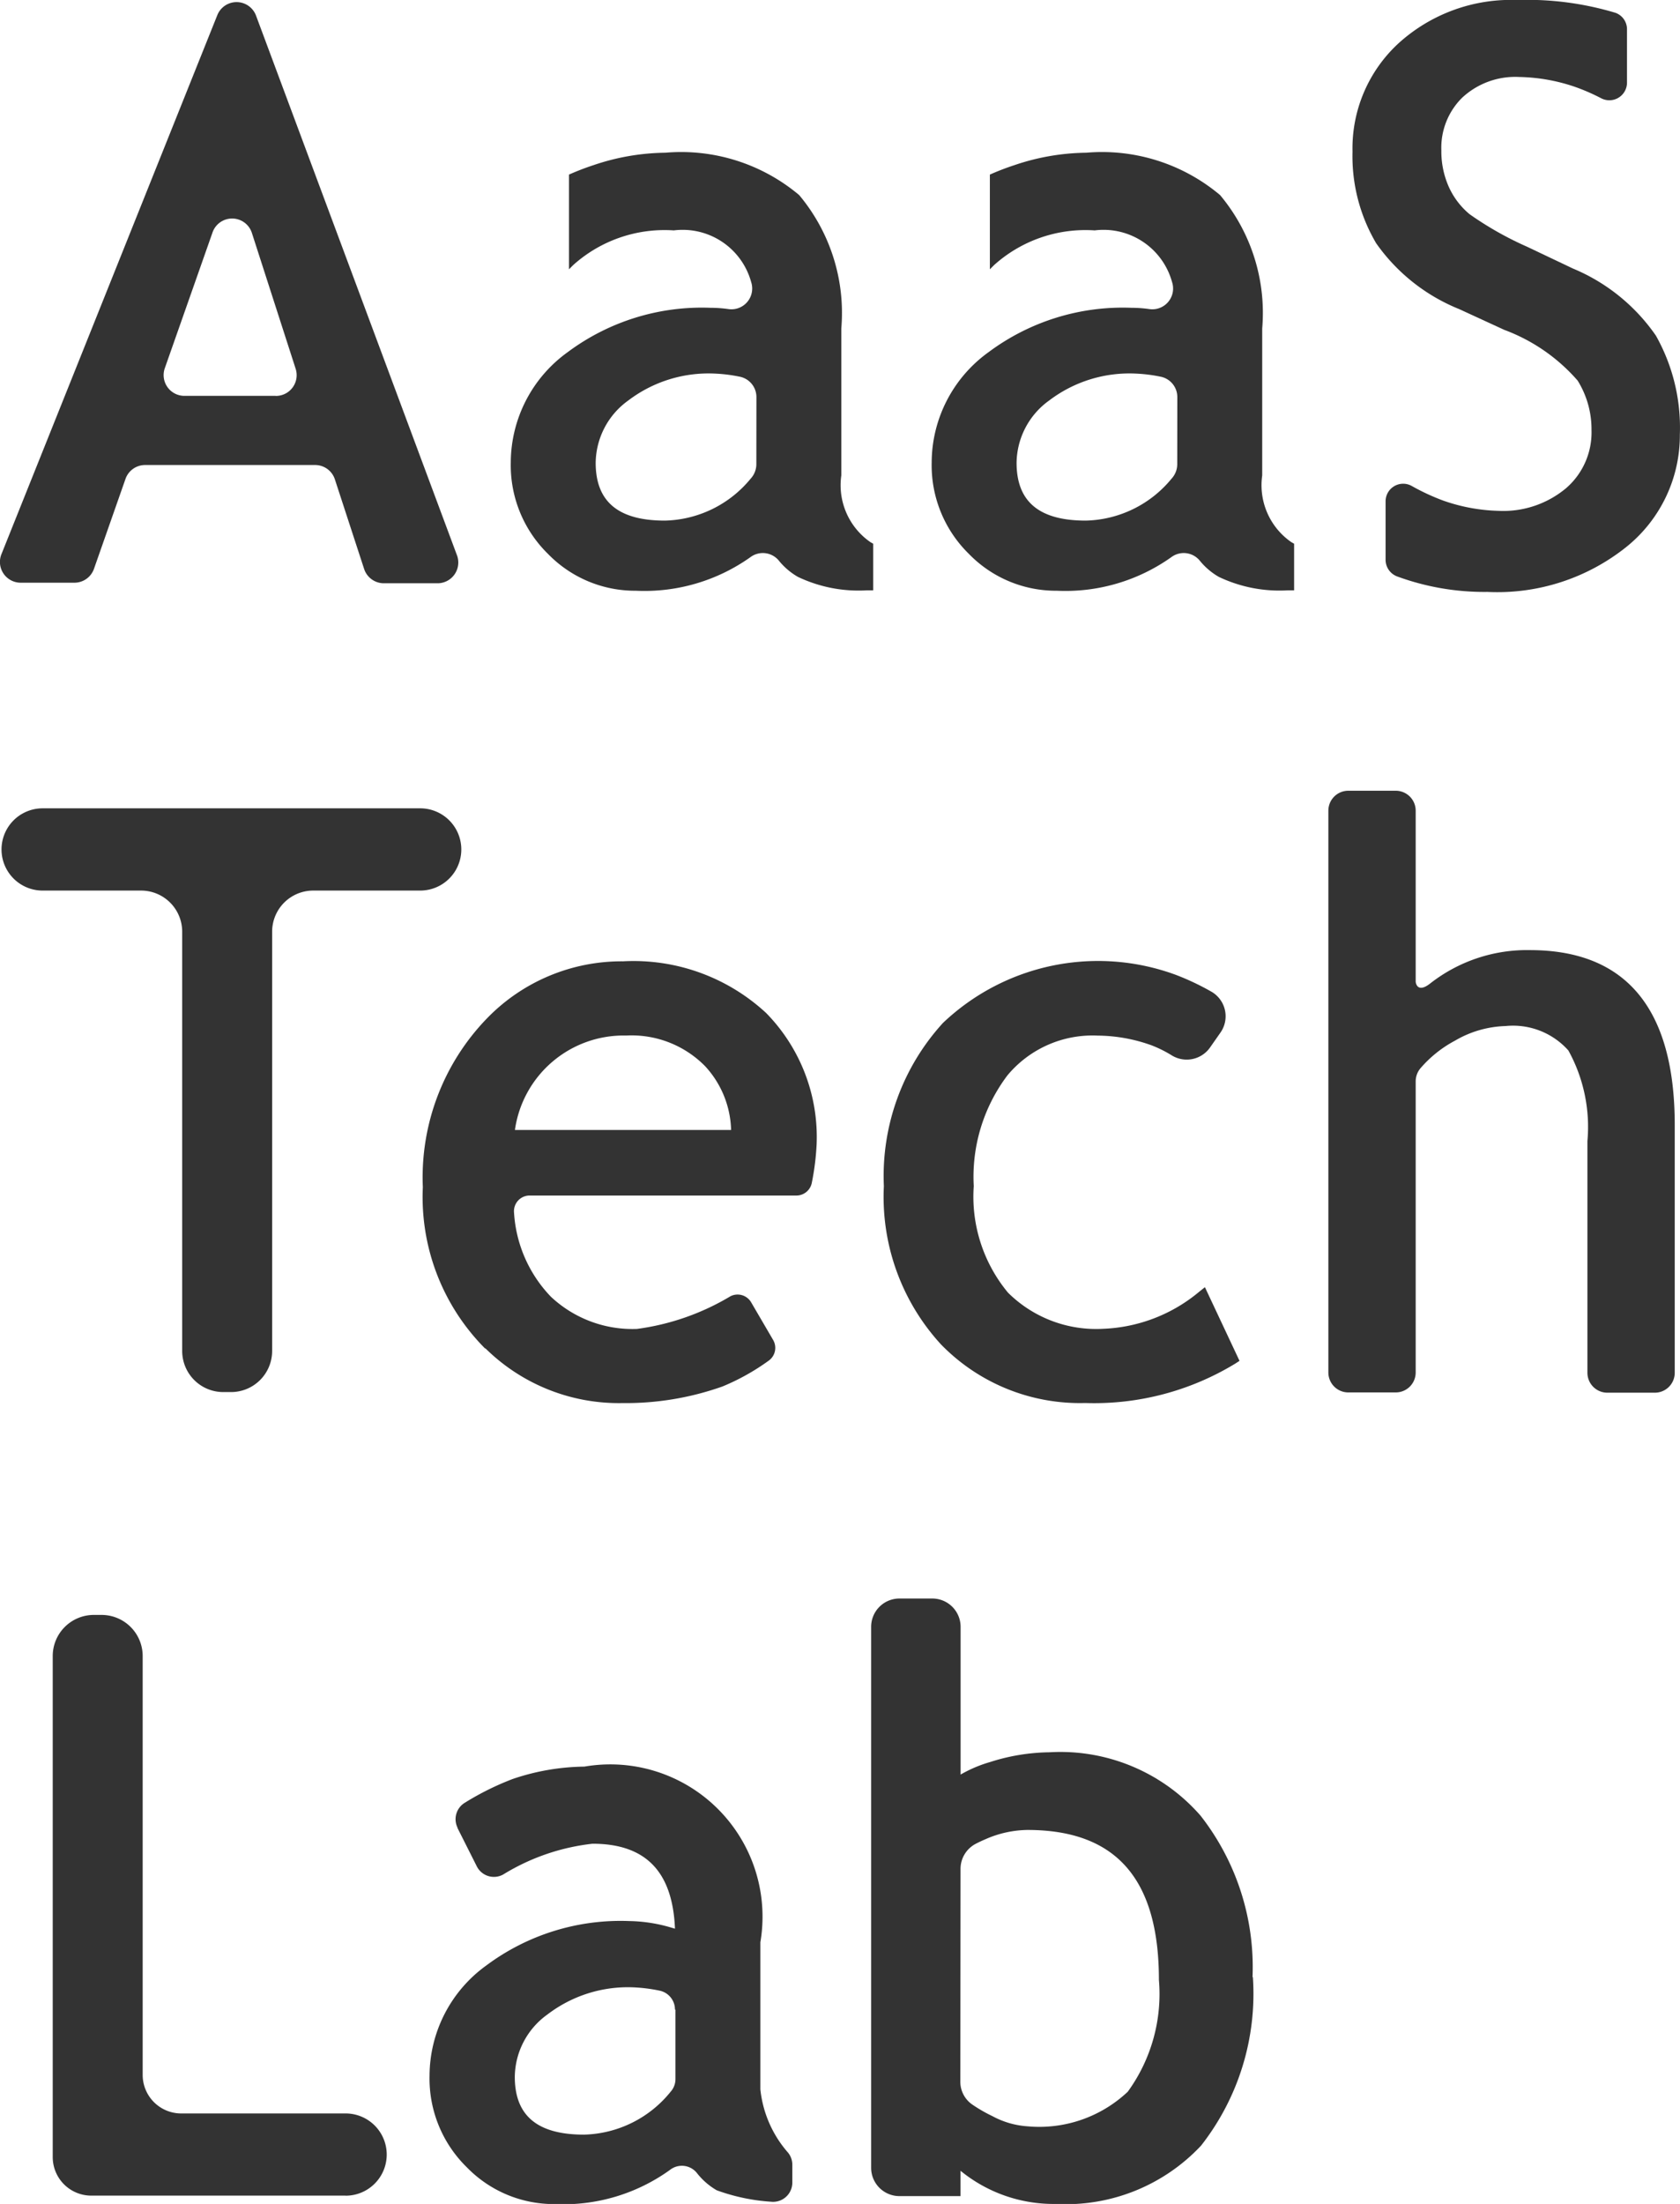
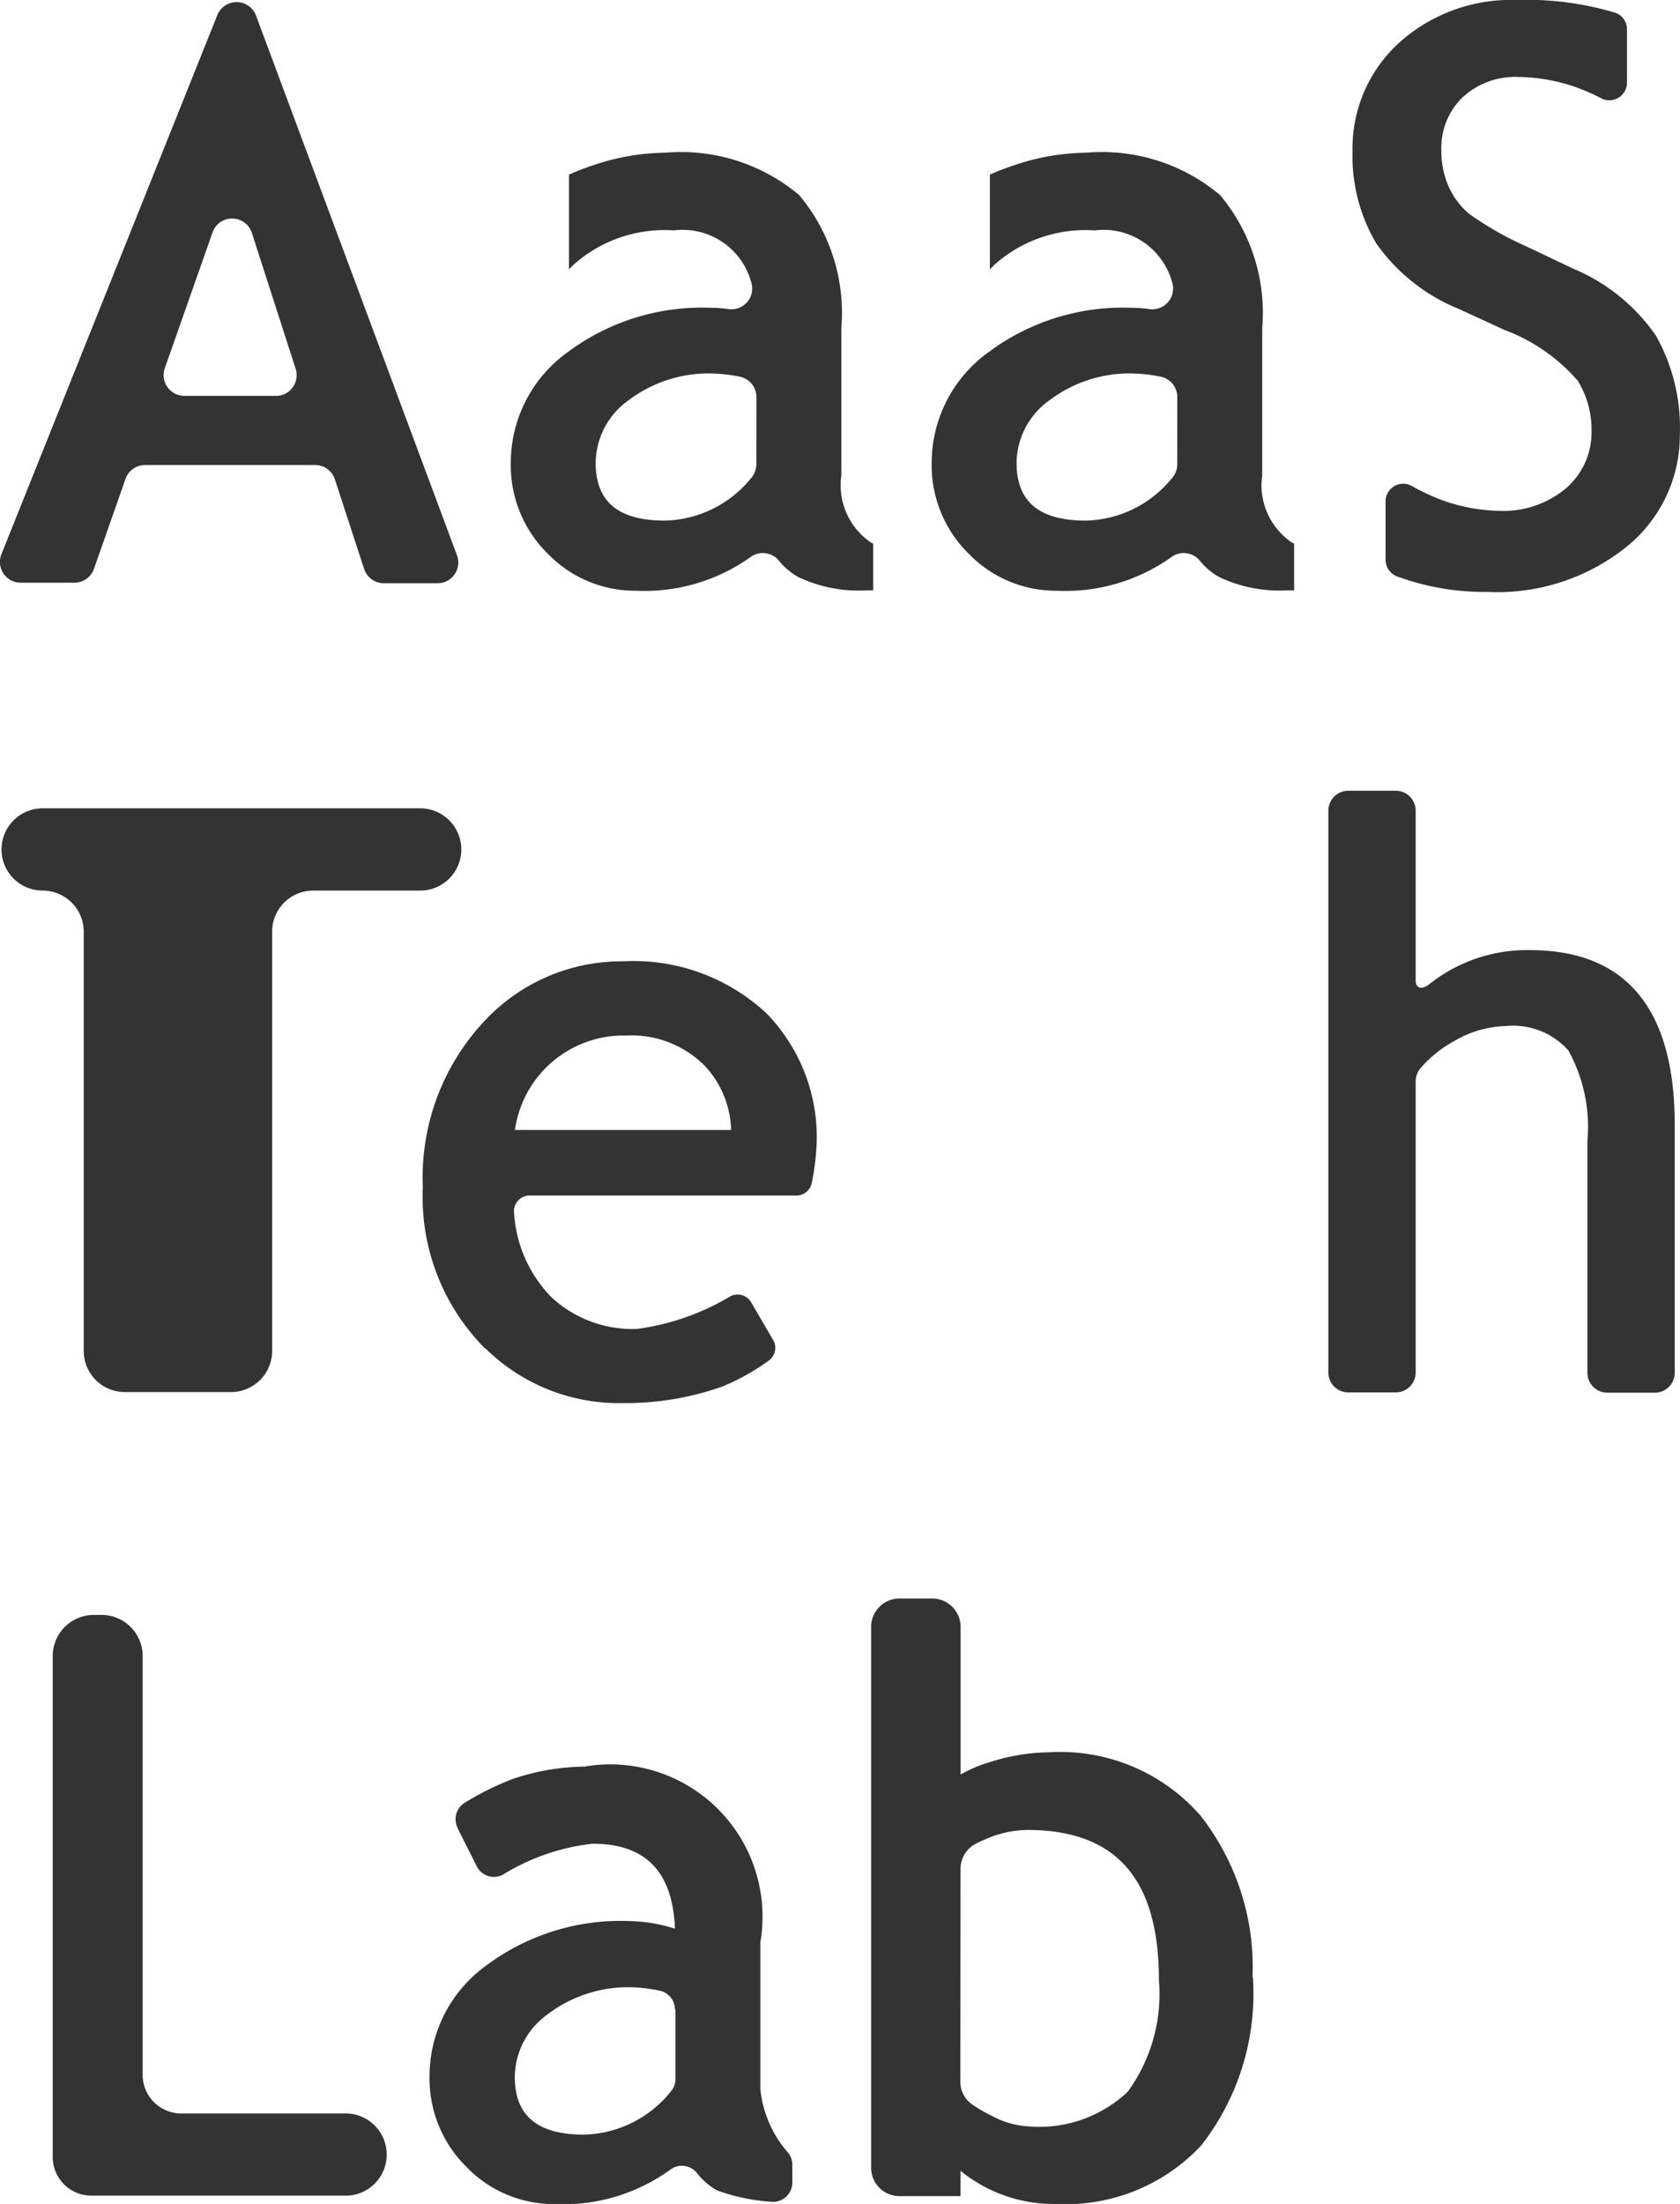
<svg xmlns="http://www.w3.org/2000/svg" width="24.28" height="31.835" viewBox="0 0 24.28 31.835">
  <defs>
    <clipPath id="clip-path">
      <rect id="長方形_6778" data-name="長方形 6778" width="24.28" height="31.835" fill="#333" />
    </clipPath>
  </defs>
  <g id="マスクグループ_86814" data-name="マスクグループ 86814" clip-path="url(#clip-path)">
    <path id="パス_110592" data-name="パス 110592" d="M3.141.377.022,8.161a.3.3,0,0,0,.28.415h.771a.3.3,0,0,0,.285-.2l.456-1.3a.3.3,0,0,1,.285-.2H4.553a.3.3,0,0,1,.287.208l.422,1.292a.3.3,0,0,0,.287.208h.765A.3.3,0,0,0,6.6,8.168L3.7.384A.3.3,0,0,0,3.141.377m.844,5.5H2.667a.3.3,0,0,1-.285-.4L3.07,3.521a.3.3,0,0,1,.572.008l.63,1.954a.3.3,0,0,1-.287.395" transform="translate(0 -0.159)" fill="#333" />
    <path id="パス_110593" data-name="パス 110593" d="M55.219,20.576a1,1,0,0,1-.419-.963V17.49a2.651,2.651,0,0,0-.609-1.926,2.65,2.65,0,0,0-1.934-.612,3.324,3.324,0,0,0-1.037.179,3.727,3.727,0,0,0-.356.137v1.368l.062-.062a1.975,1.975,0,0,1,1.453-.5,1.027,1.027,0,0,1,1.118.746.3.3,0,0,1-.325.391,1.861,1.861,0,0,0-.262-.019,3.244,3.244,0,0,0-2.065.641,1.97,1.97,0,0,0-.822,1.593,1.791,1.791,0,0,0,.538,1.321,1.753,1.753,0,0,0,1.27.532,2.645,2.645,0,0,0,1.654-.484.3.3,0,0,1,.409.045.988.988,0,0,0,.279.239,2.039,2.039,0,0,0,1,.194h.088V20.6Zm-1.647-1.123a.309.309,0,0,1-.082.207,1.651,1.651,0,0,1-1.24.606c-.673,0-1-.273-1-.835a1.123,1.123,0,0,1,.471-.9,1.917,1.917,0,0,1,1.244-.389,2.24,2.24,0,0,1,.361.044.3.3,0,0,1,.247.3Z" transform="translate(-42.641 -12.746)" fill="#333" />
    <path id="パス_110594" data-name="パス 110594" d="M96.439,20.576a1,1,0,0,1-.419-.963V17.49a2.651,2.651,0,0,0-.609-1.926,2.65,2.65,0,0,0-1.934-.612,3.324,3.324,0,0,0-1.037.179,3.727,3.727,0,0,0-.356.137v1.368l.062-.062a1.975,1.975,0,0,1,1.453-.5,1.027,1.027,0,0,1,1.118.746.3.3,0,0,1-.325.391,1.861,1.861,0,0,0-.262-.019,3.244,3.244,0,0,0-2.065.641,1.97,1.97,0,0,0-.822,1.593,1.791,1.791,0,0,0,.538,1.321,1.753,1.753,0,0,0,1.27.532,2.645,2.645,0,0,0,1.654-.484.3.3,0,0,1,.409.045.988.988,0,0,0,.279.239,2.039,2.039,0,0,0,1,.194h.088V20.6Zm-1.647-1.123a.309.309,0,0,1-.082.207,1.651,1.651,0,0,1-1.24.606c-.673,0-1-.273-1-.835a1.123,1.123,0,0,1,.471-.9,1.917,1.917,0,0,1,1.244-.389,2.24,2.24,0,0,1,.361.044.3.3,0,0,1,.247.3Z" transform="translate(-77.778 -12.746)" fill="#333" />
    <path id="パス_110595" data-name="パス 110595" d="M136.848,4.85a2.732,2.732,0,0,0-1.2-.971l-.663-.315a4.8,4.8,0,0,1-.831-.47,1.1,1.1,0,0,1-.3-.394,1.259,1.259,0,0,1-.108-.527,1.016,1.016,0,0,1,.3-.761,1.126,1.126,0,0,1,.825-.3,2.624,2.624,0,0,1,.813.145,2.945,2.945,0,0,1,.375.164.255.255,0,0,0,.37-.227V.424a.252.252,0,0,0-.167-.239A4.439,4.439,0,0,0,134.84,0a2.417,2.417,0,0,0-1.708.621,2.061,2.061,0,0,0-.67,1.569,2.475,2.475,0,0,0,.342,1.324,2.7,2.7,0,0,0,1.2.951l.652.3a2.611,2.611,0,0,1,1.06.733,1.332,1.332,0,0,1,.2.714,1.065,1.065,0,0,1-.363.836,1.415,1.415,0,0,1-.98.331,2.6,2.6,0,0,1-.8-.148,3.184,3.184,0,0,1-.458-.213.254.254,0,0,0-.375.224v.845a.257.257,0,0,0,.166.239,3.655,3.655,0,0,0,1.306.224,2.984,2.984,0,0,0,2.018-.658,2.069,2.069,0,0,0,.763-1.615,2.708,2.708,0,0,0-.348-1.432" transform="translate(-112.915 0)" fill="#333" />
    <path id="パス_110596" data-name="パス 110596" d="M90.82,161.94a3.55,3.55,0,0,0-.751-2.332,2.688,2.688,0,0,0-2.184-.916,2.91,2.91,0,0,0-.858.141,1.907,1.907,0,0,0-.426.181V156.88a.409.409,0,0,0-.409-.409h-.475a.409.409,0,0,0-.409.409v7.814a.409.409,0,0,0,.409.409H86.6v-.366a2.123,2.123,0,0,0,1.376.479,2.678,2.678,0,0,0,2.1-.842,3.555,3.555,0,0,0,.749-2.435M86.6,160.377a.408.408,0,0,1,.218-.362c.042-.022.092-.046.149-.07a1.545,1.545,0,0,1,.6-.131c1.281,0,1.9.708,1.9,2.165a2.4,2.4,0,0,1-.45,1.616,1.864,1.864,0,0,1-1.448.5,1.242,1.242,0,0,1-.51-.148,2.139,2.139,0,0,1-.294-.17.4.4,0,0,1-.168-.332Z" transform="translate(-72.718 -133.381)" fill="#333" />
    <path id="パス_110597" data-name="パス 110597" d="M9.4,166.47H5.724a.557.557,0,0,1-.557-.557v-7.237a.594.594,0,0,1,.594-.594h.112a.594.594,0,0,1,.594.594v6.05a.557.557,0,0,0,.557.557H9.4a.594.594,0,1,1,0,1.188" transform="translate(-4.405 -134.755)" fill="#333" />
    <path id="パス_110598" data-name="パス 110598" d="M42.326,99.677a2.744,2.744,0,0,0,1.978.79,4.183,4.183,0,0,0,1.448-.24,3.247,3.247,0,0,0,.665-.371.227.227,0,0,0,.067-.3l-.319-.546a.227.227,0,0,0-.3-.085,3.532,3.532,0,0,1-1.35.471,1.723,1.723,0,0,1-1.244-.466,1.918,1.918,0,0,1-.532-1.214.226.226,0,0,1,.227-.247H46.82a.227.227,0,0,0,.223-.186,3.7,3.7,0,0,0,.069-.551,2.558,2.558,0,0,0-.73-1.9,2.819,2.819,0,0,0-2.068-.746,2.709,2.709,0,0,0-1.967.825,3.3,3.3,0,0,0-.926,2.437,3.1,3.1,0,0,0,.9,2.331m.431-3.158a1.586,1.586,0,0,1,1.608-1.363A1.49,1.49,0,0,1,45.5,95.6a1.41,1.41,0,0,1,.376.922h-3.12Z" transform="translate(-35.31 -80.2)" fill="#333" />
-     <path id="パス_110599" data-name="パス 110599" d="M91.143,98.859a2.3,2.3,0,0,1-1.387.535,1.809,1.809,0,0,1-1.376-.522,2.171,2.171,0,0,1-.495-1.539,2.433,2.433,0,0,1,.487-1.6,1.6,1.6,0,0,1,1.305-.574,2.337,2.337,0,0,1,.777.14,1.75,1.75,0,0,1,.295.147.412.412,0,0,0,.55-.114l.149-.213a.41.41,0,0,0-.138-.6,3.719,3.719,0,0,0-.5-.236,3.254,3.254,0,0,0-3.37.693,3.278,3.278,0,0,0-.854,2.357,3.15,3.15,0,0,0,.824,2.285,2.8,2.8,0,0,0,2.086.848,3.922,3.922,0,0,0,2.165-.567l.065-.042-.5-1.064Z" transform="translate(-73.812 -80.2)" fill="#333" />
    <path id="パス_110600" data-name="パス 110600" d="M42.462,173.793l.281.558a.277.277,0,0,0,.383.119,3.121,3.121,0,0,1,1.29-.444c.767,0,1.158.4,1.192,1.227l-.055-.016a2.246,2.246,0,0,0-.606-.094,3.245,3.245,0,0,0-2.065.641,1.97,1.97,0,0,0-.821,1.593A1.791,1.791,0,0,0,42.6,178.7a1.753,1.753,0,0,0,1.27.531,2.636,2.636,0,0,0,1.665-.493.278.278,0,0,1,.392.047.991.991,0,0,0,.285.247,2.822,2.822,0,0,0,.783.165.278.278,0,0,0,.309-.277v-.257a.277.277,0,0,0-.062-.175,1.643,1.643,0,0,1-.4-.915v-2.123a2.2,2.2,0,0,0-2.543-2.538,3.325,3.325,0,0,0-1.037.179,4.035,4.035,0,0,0-.688.341.278.278,0,0,0-.107.365m3.148,2.627v1a.273.273,0,0,1-.068.182,1.659,1.659,0,0,1-1.254.622c-.673,0-1-.273-1-.835a1.123,1.123,0,0,1,.471-.9A1.916,1.916,0,0,1,45,176.1a2.321,2.321,0,0,1,.38.047.279.279,0,0,1,.228.274" transform="translate(-35.853 -147.394)" fill="#333" />
-     <path id="パス_110601" data-name="パス 110601" d="M3.354,87.558h.112a.594.594,0,0,0,.594-.594V80.908a.594.594,0,0,1,.594-.594H6.2a.594.594,0,0,0,0-1.188H.743a.594.594,0,0,0,0,1.188H2.166a.594.594,0,0,1,.594.594v6.056a.594.594,0,0,0,.594.594" transform="translate(-0.127 -67.45)" fill="#333" />
+     <path id="パス_110601" data-name="パス 110601" d="M3.354,87.558h.112a.594.594,0,0,0,.594-.594V80.908a.594.594,0,0,1,.594-.594H6.2a.594.594,0,0,0,0-1.188H.743a.594.594,0,0,0,0,1.188a.594.594,0,0,1,.594.594v6.056a.594.594,0,0,0,.594.594" transform="translate(-0.127 -67.45)" fill="#333" />
    <path id="パス_110602" data-name="パス 110602" d="M133.008,79.705a2.27,2.27,0,0,0-1.449.484c-.187.145-.207-.016-.207-.03V77.691a.288.288,0,0,0-.288-.288h-.686a.288.288,0,0,0-.288.288v8.115a.288.288,0,0,0,.288.288h.686a.288.288,0,0,0,.288-.288V81.6a.294.294,0,0,1,.068-.187,1.727,1.727,0,0,1,.5-.4,1.528,1.528,0,0,1,.73-.211,1.071,1.071,0,0,1,.909.353,2.285,2.285,0,0,1,.275,1.308v3.347a.288.288,0,0,0,.288.288h.686a.288.288,0,0,0,.288-.288V82.231c0-1.676-.7-2.526-2.094-2.526" transform="translate(-110.892 -65.981)" fill="#333" />
  </g>
</svg>